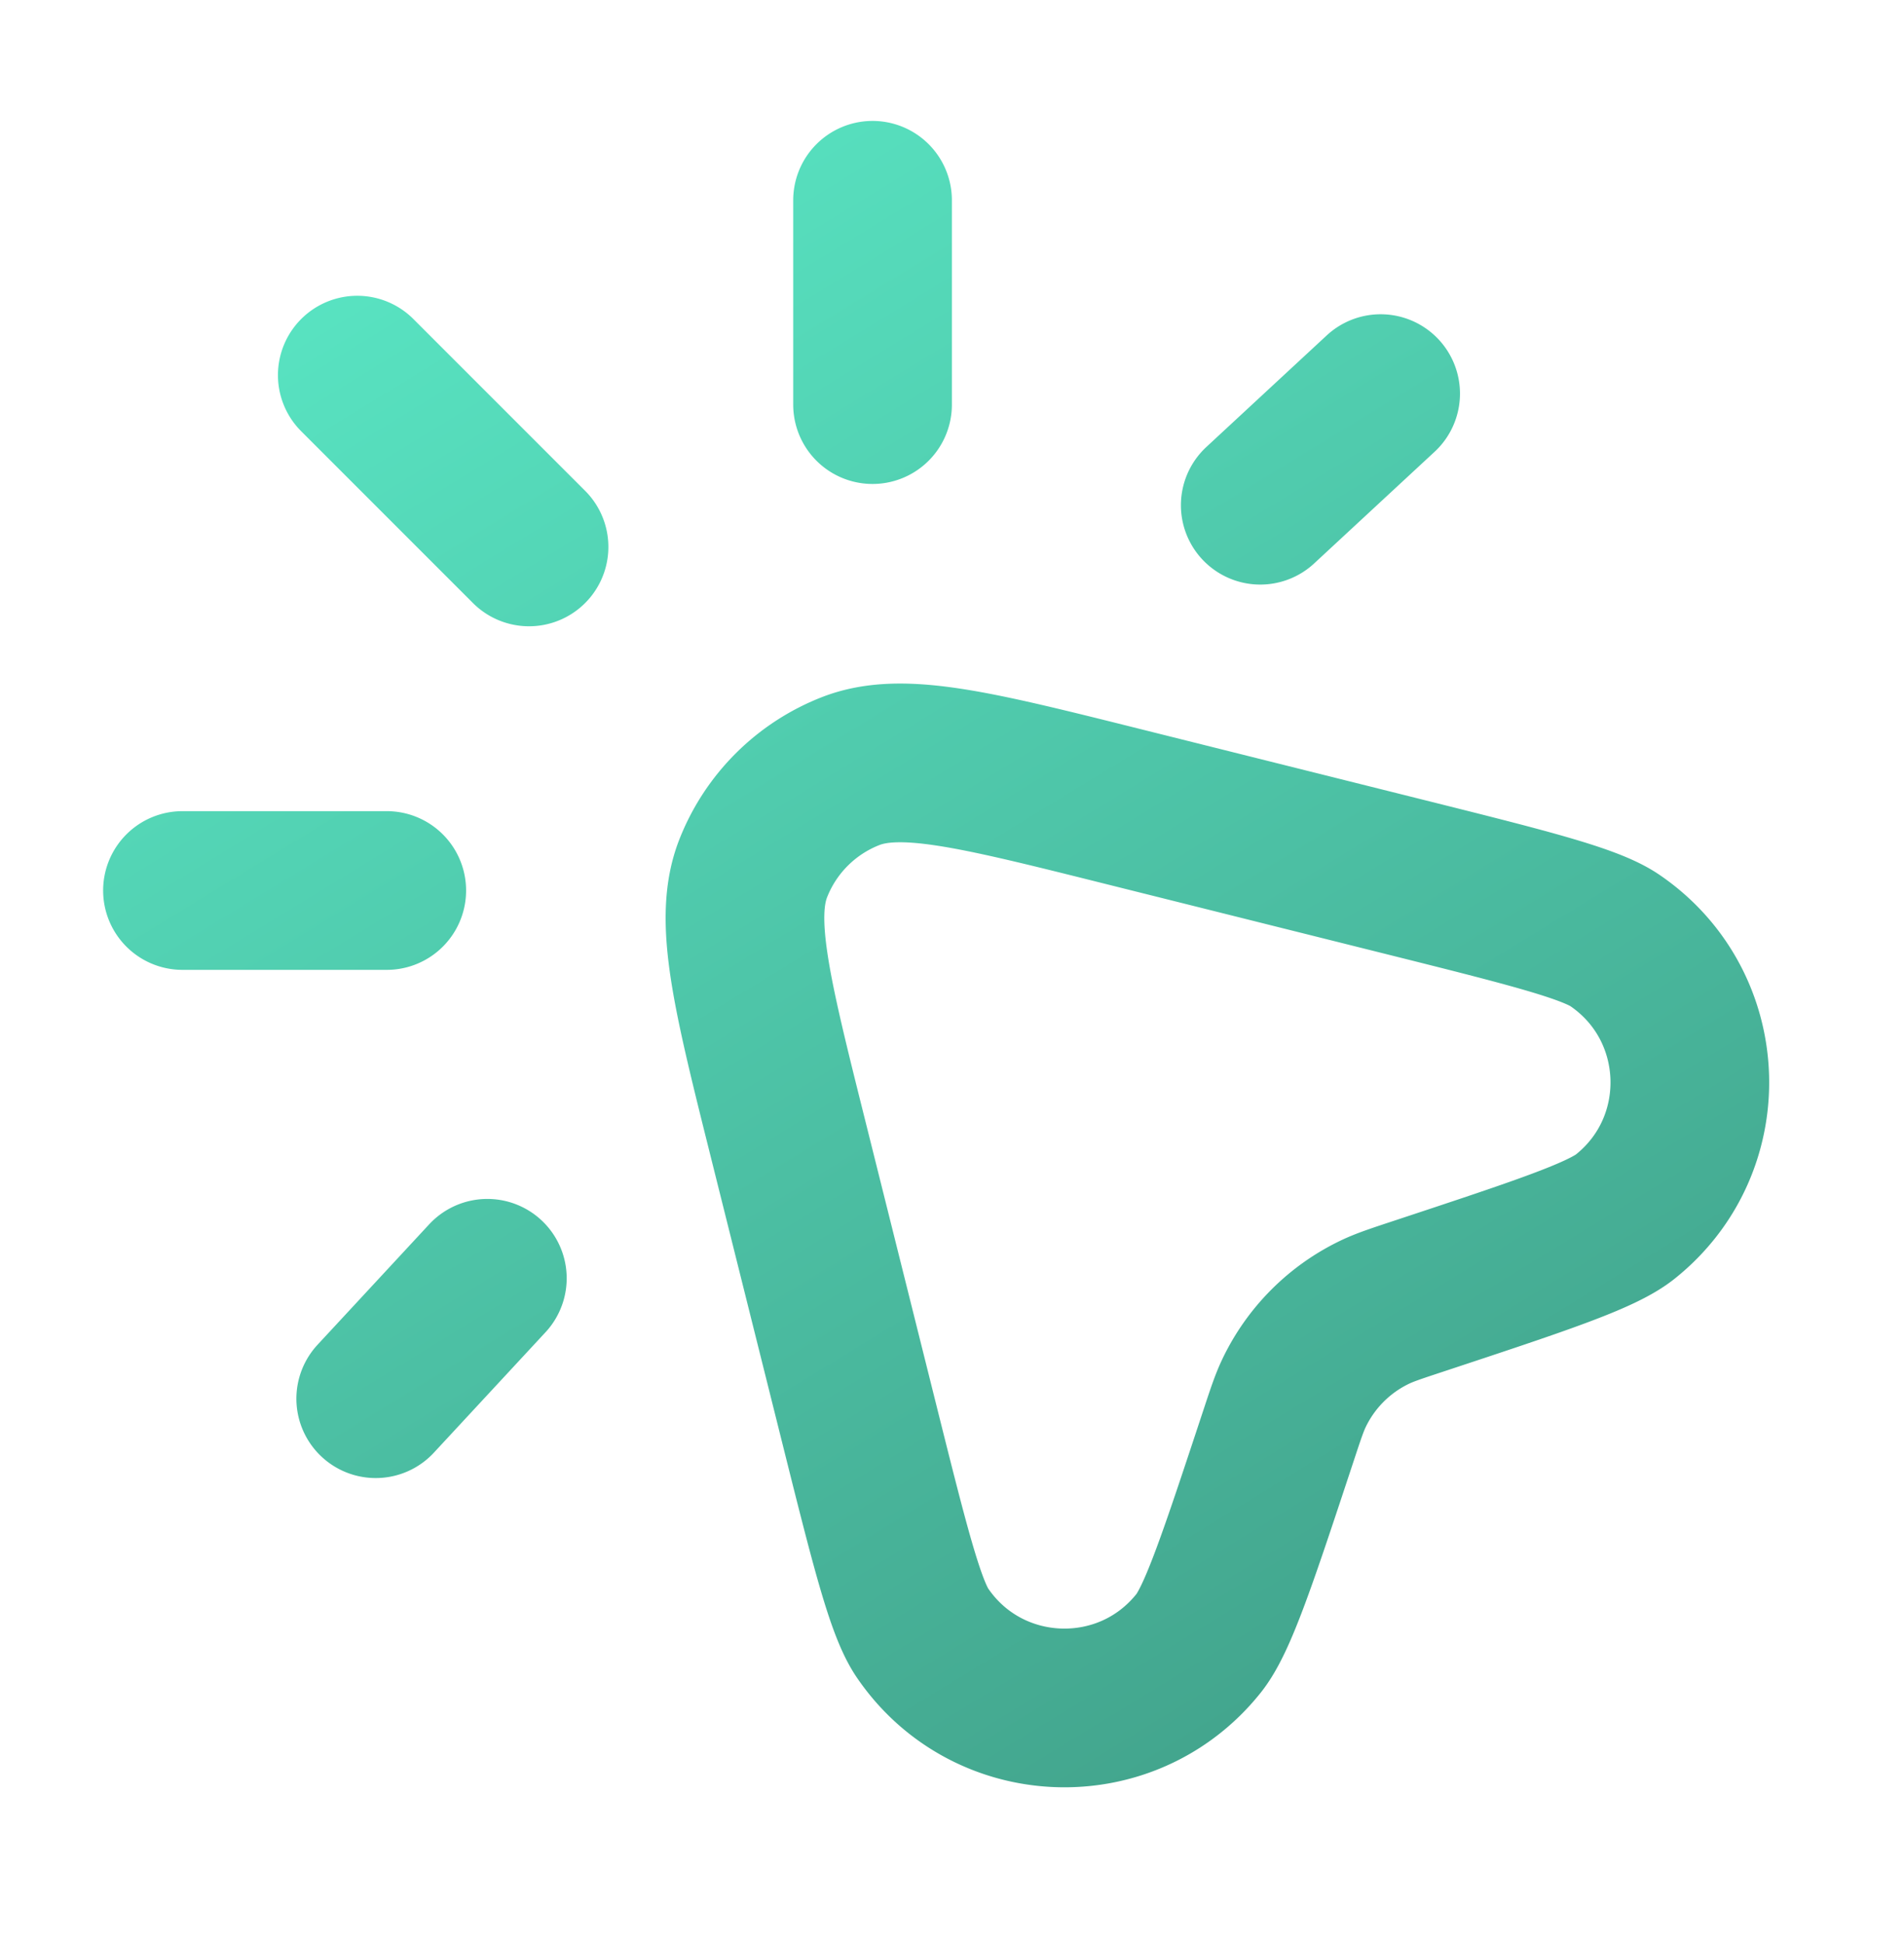
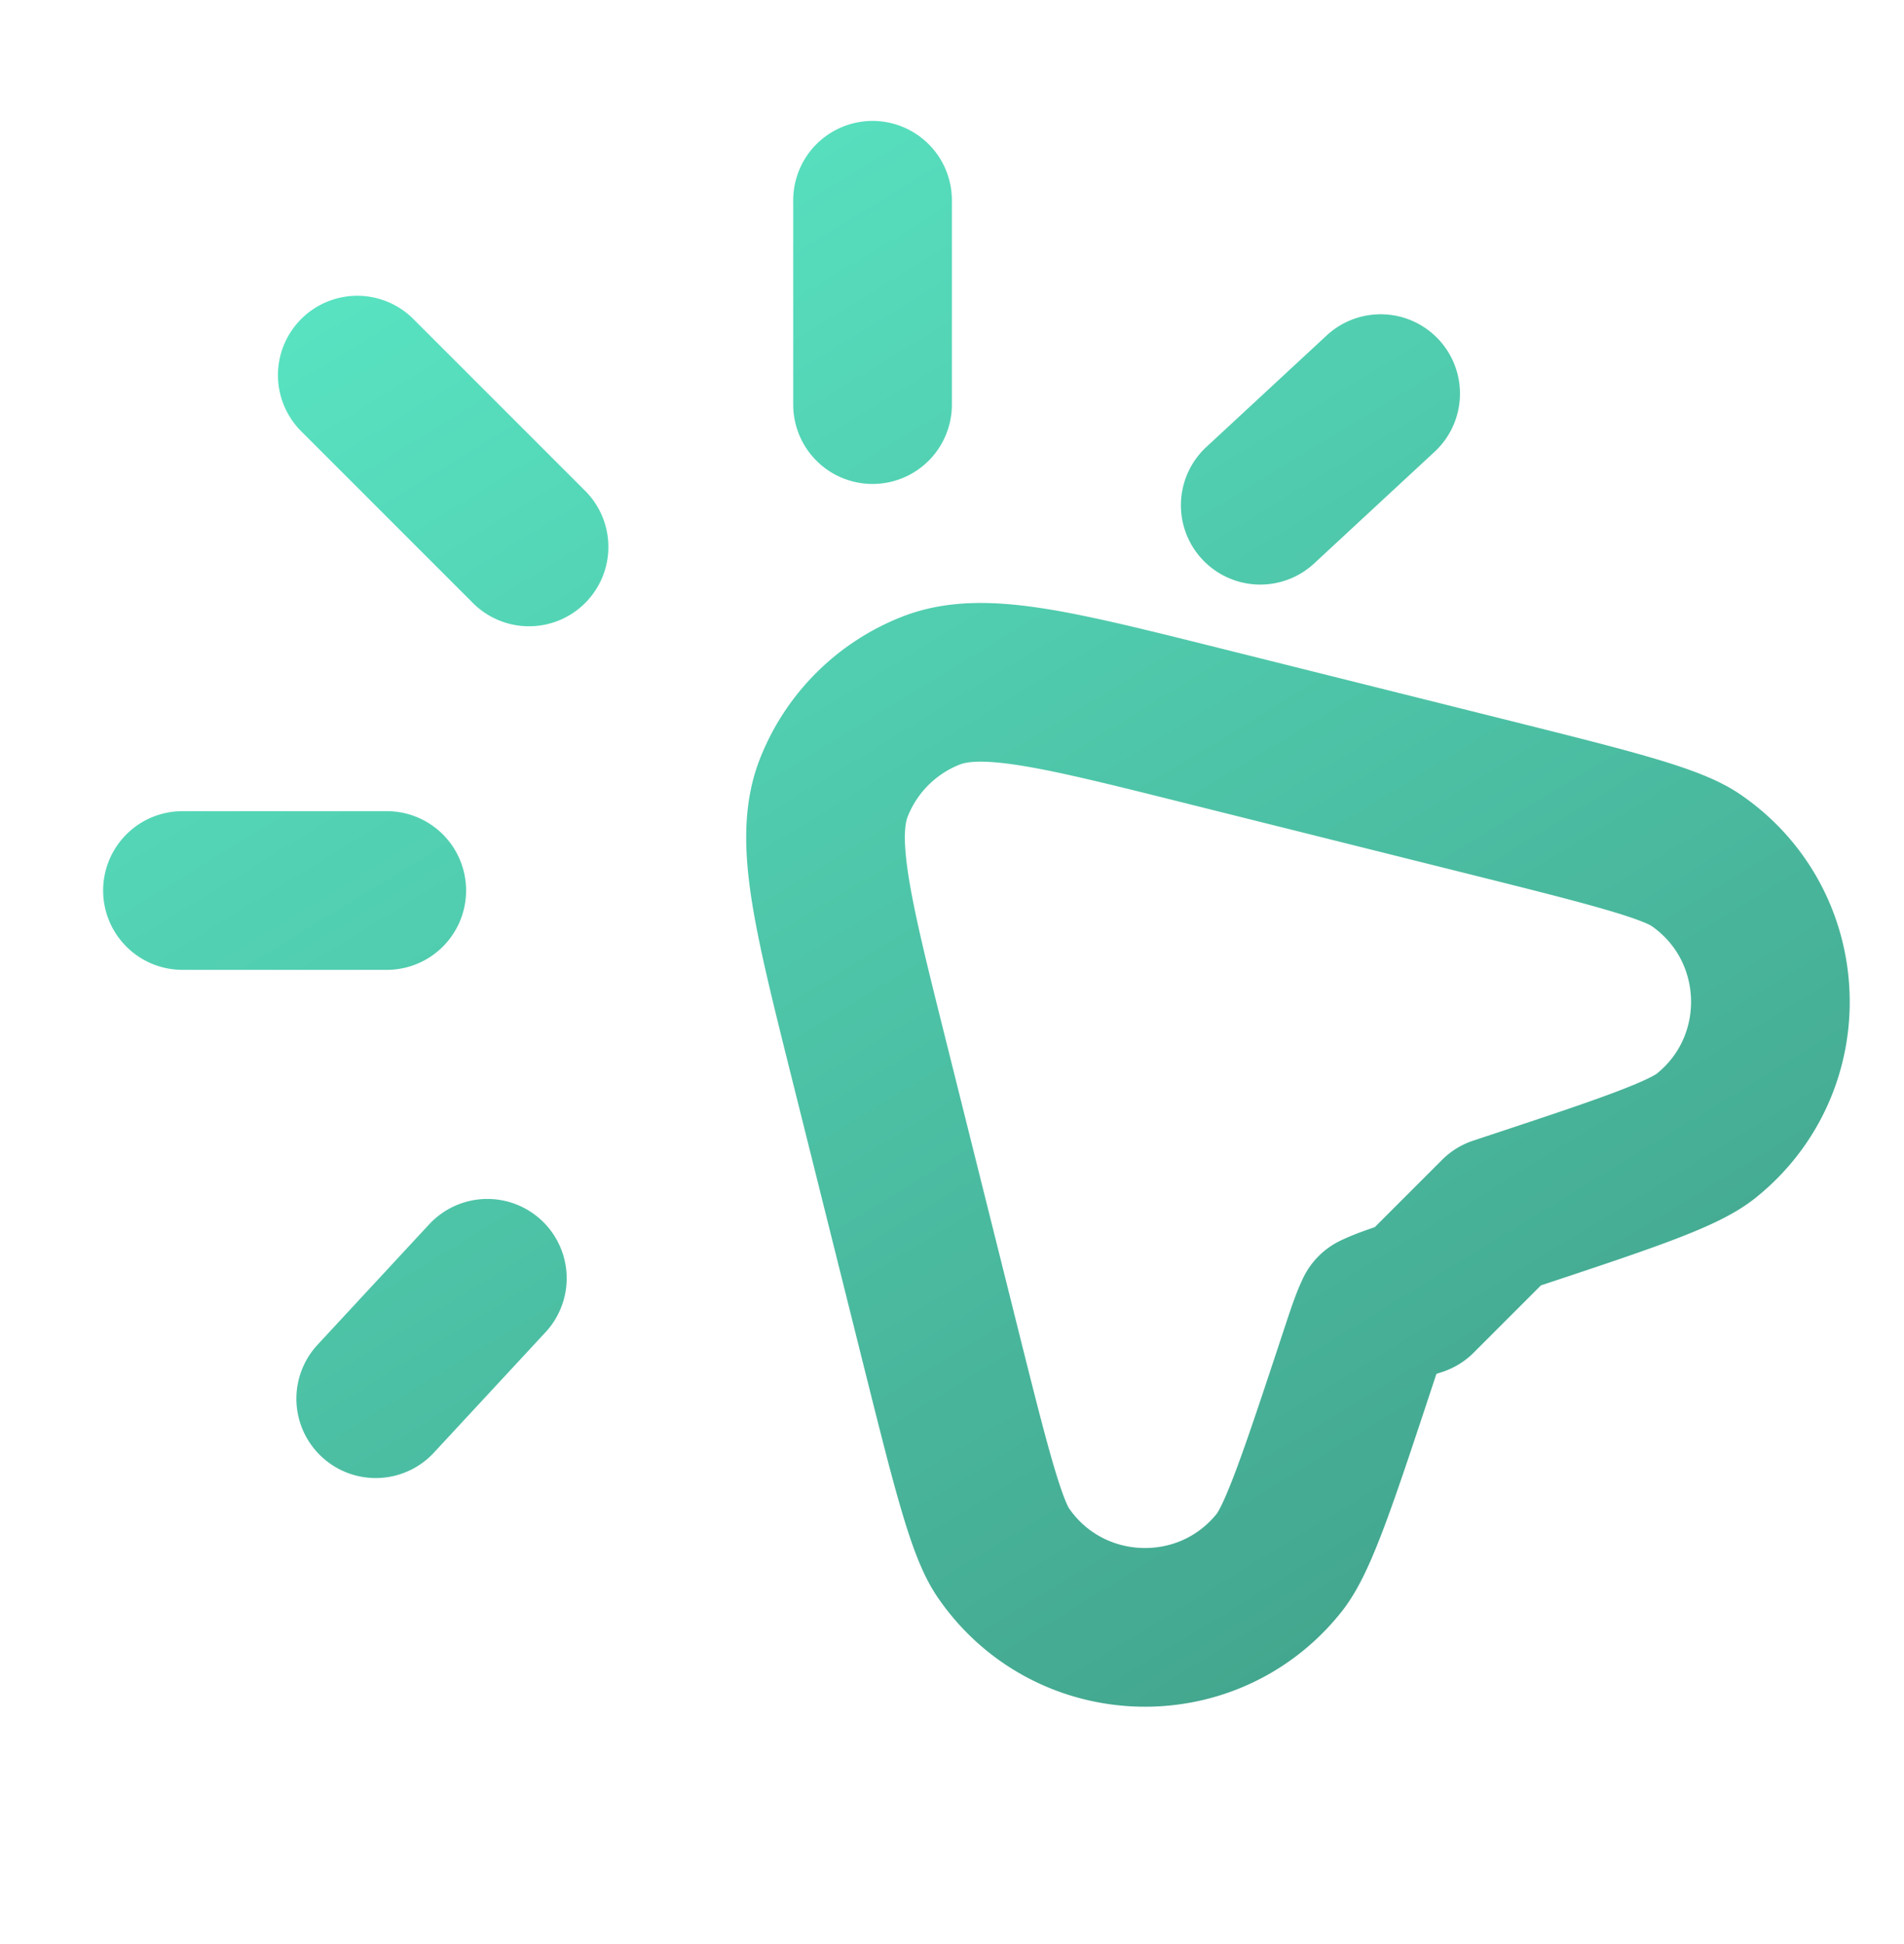
<svg xmlns="http://www.w3.org/2000/svg" width="48" height="49" fill="none" viewBox="0 0 48 49">
-   <path stroke="url(#a)" stroke-linecap="round" stroke-linejoin="round" stroke-width="4" d="M21.997 10.198v-5.15m9.774 7.686 3.035-2.813M9.75 22.445H4.6m8.737-8.66-4.33-4.33m.465 25.799 2.814-3.035m23.452.46c-.554.183-.831.275-1.081.395a4.33 4.33 0 0 0-2.031 2.031c-.12.25-.212.527-.395 1.081-1.02 3.085-1.53 4.627-2.013 5.232-1.816 2.279-5.32 2.148-6.962-.259-.436-.64-.83-2.215-1.618-5.367l-1.768-7.073c-.924-3.694-1.386-5.542-.882-6.83a4.33 4.33 0 0 1 2.453-2.452c1.288-.505 3.135-.043 6.83.881l7.073 1.768c3.151.788 4.727 1.182 5.367 1.618 2.407 1.642 2.538 5.146.259 6.963-.605.482-2.148.992-5.232 2.012Z" />
+   <path stroke="url(#a)" stroke-linecap="round" stroke-linejoin="round" stroke-width="4" d="M21.997 10.198v-5.15m9.774 7.686 3.035-2.813M9.75 22.445H4.6m8.737-8.66-4.33-4.33m.465 25.799 2.814-3.035m23.452.46c-.554.183-.831.275-1.081.395c-.12.25-.212.527-.395 1.081-1.02 3.085-1.53 4.627-2.013 5.232-1.816 2.279-5.32 2.148-6.962-.259-.436-.64-.83-2.215-1.618-5.367l-1.768-7.073c-.924-3.694-1.386-5.542-.882-6.83a4.33 4.33 0 0 1 2.453-2.452c1.288-.505 3.135-.043 6.83.881l7.073 1.768c3.151.788 4.727 1.182 5.367 1.618 2.407 1.642 2.538 5.146.259 6.963-.605.482-2.148.992-5.232 2.012Z" />
  <defs>
    <linearGradient id="a" x1="5" x2="32.5" y1="2.5" y2="47.5" gradientUnits="userSpaceOnUse">
      <stop stop-color="#5BEBC8" />
      <stop offset="1" stop-color="#41A089" />
    </linearGradient>
  </defs>
</svg>